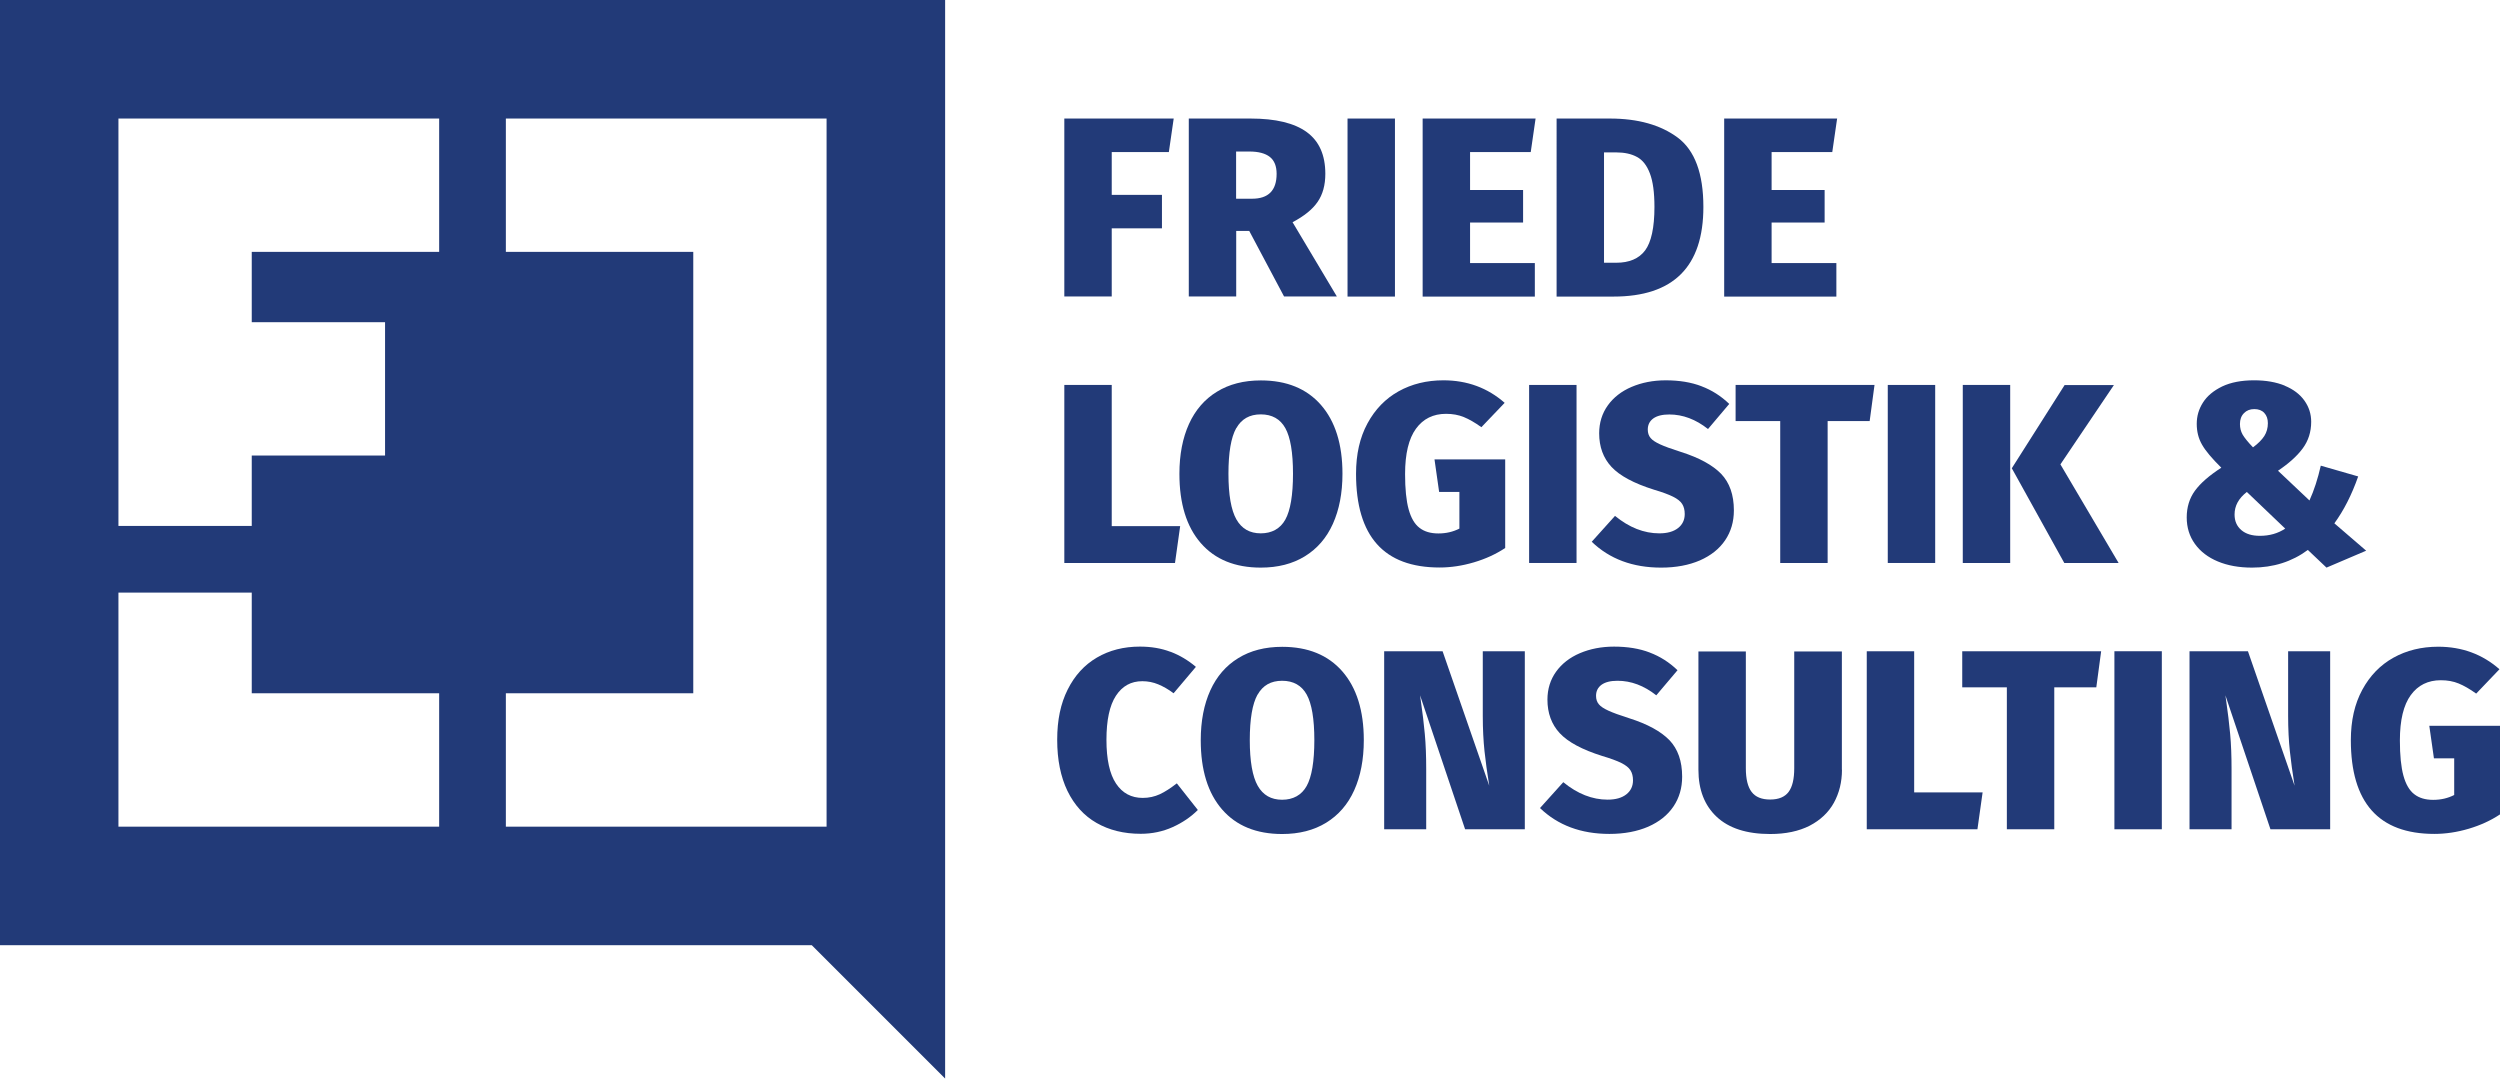
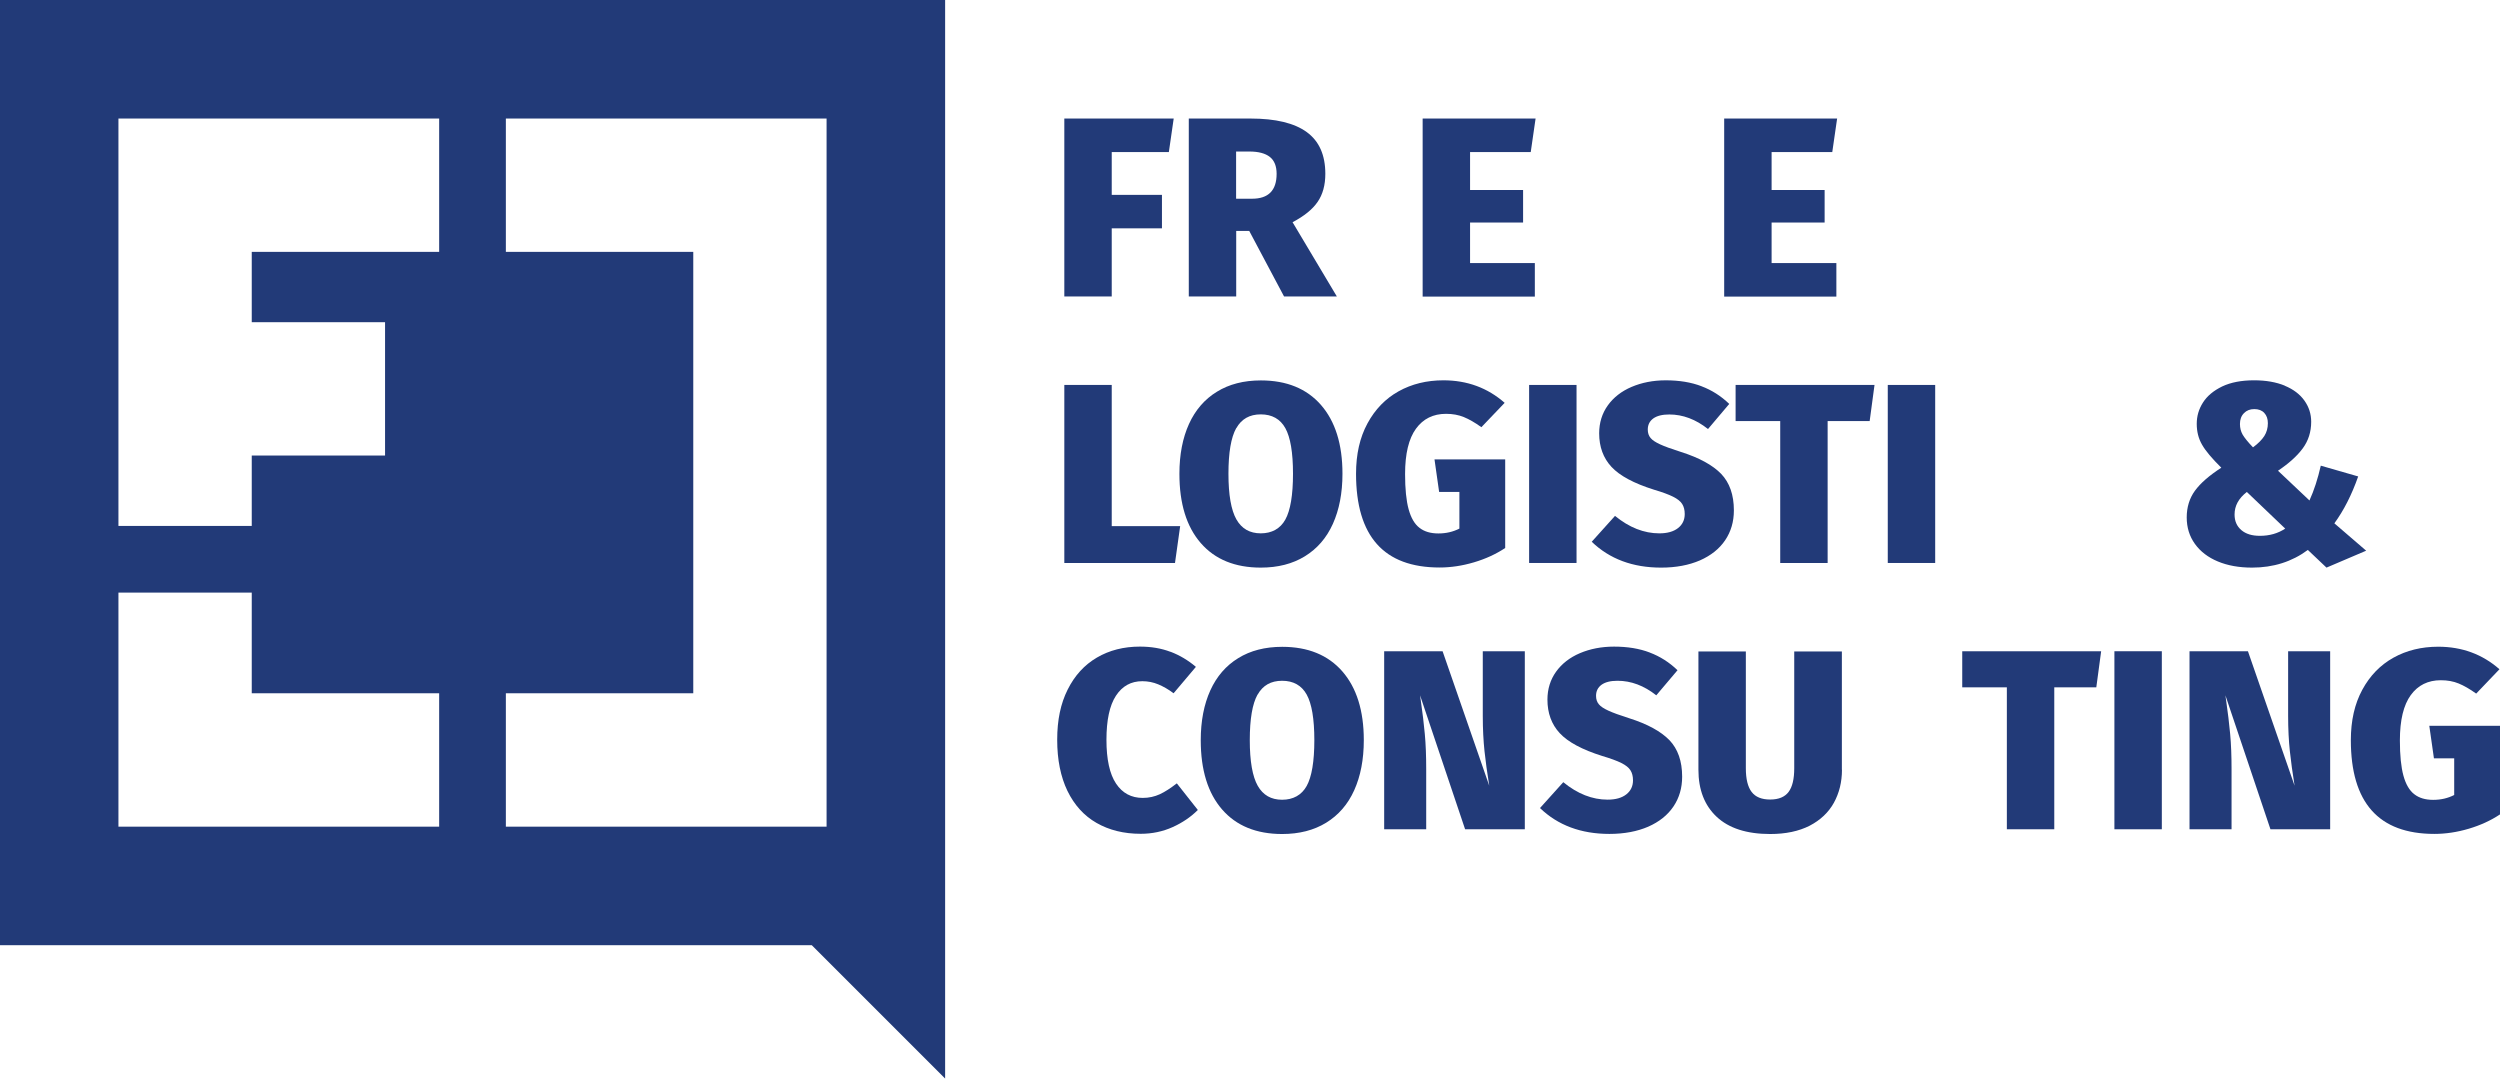
<svg xmlns="http://www.w3.org/2000/svg" id="Layer_2" viewBox="0 0 231.98 100.08">
  <defs>
    <style>.cls-1{fill:#223a78;}</style>
  </defs>
  <g id="Layer_1-2">
    <g>
      <g>
        <path class="cls-1" d="M98.76,27.52V11h10.15l-.45,3.11h-5.3v3.97h4.66v3.11h-4.66v6.32h-4.4Z" />
        <path class="cls-1" d="M115.92,21.43h-1.21v6.08h-4.4V11h5.73c2.33,0,4.07,.42,5.22,1.26,1.15,.84,1.72,2.13,1.72,3.87,0,1.05-.24,1.92-.72,2.61-.48,.7-1.26,1.32-2.32,1.88l4.11,6.89h-4.9l-3.23-6.08Zm-1.21-2.99h1.47c1.52,0,2.28-.77,2.28-2.31,0-.71-.21-1.24-.63-1.57s-1.05-.5-1.89-.5h-1.24v4.37Z" />
-         <path class="cls-1" d="M129.44,11V27.52h-4.4V11h4.4Z" />
+         <path class="cls-1" d="M129.44,11V27.52V11h4.4Z" />
        <path class="cls-1" d="M142.49,11l-.45,3.11h-5.63v3.52h4.92v3.02h-4.92v3.76h6.01v3.11h-10.41V11h10.48Z" />
-         <path class="cls-1" d="M155.68,12.77c1.58,1.18,2.38,3.32,2.38,6.43,0,5.55-2.78,8.32-8.34,8.32h-5.28V11h4.94c2.61,0,4.71,.59,6.3,1.77Zm-6.84,1.37v10.24h1.14c1.2,0,2.1-.38,2.67-1.14s.87-2.11,.87-4.04c0-1.33-.14-2.37-.42-3.1-.28-.74-.67-1.25-1.19-1.53-.52-.29-1.17-.43-1.96-.43h-1.12Z" />
        <path class="cls-1" d="M170.47,11l-.45,3.11h-5.63v3.52h4.92v3.02h-4.92v3.76h6.01v3.11h-10.41V11h10.48Z" />
        <path class="cls-1" d="M103.16,35.72v13.1h6.35l-.48,3.42h-10.27v-16.52h4.4Z" />
        <path class="cls-1" d="M122.57,37.57c1.33,1.52,2,3.65,2,6.39,0,1.79-.3,3.34-.89,4.65-.59,1.31-1.46,2.31-2.6,3.01-1.14,.7-2.5,1.05-4.09,1.05-2.39,0-4.25-.76-5.57-2.28-1.32-1.52-1.98-3.66-1.98-6.42,0-1.79,.3-3.33,.89-4.63,.59-1.3,1.46-2.3,2.59-2.99,1.13-.7,2.49-1.05,4.08-1.05,2.39,0,4.25,.76,5.58,2.28Zm-7.86,2.16c-.48,.86-.72,2.27-.72,4.23s.25,3.38,.74,4.24,1.24,1.29,2.26,1.29,1.81-.43,2.28-1.28,.71-2.27,.71-4.25-.24-3.38-.71-4.23-1.24-1.28-2.28-1.28-1.79,.43-2.27,1.28Z" />
        <path class="cls-1" d="M139.62,37.38l-2.16,2.26c-.6-.43-1.14-.74-1.63-.94s-1.03-.3-1.65-.3c-1.19,0-2.12,.46-2.79,1.38-.67,.92-1.01,2.32-1.01,4.21,0,1.38,.11,2.47,.33,3.27,.22,.8,.56,1.38,1.01,1.72,.45,.35,1.03,.52,1.75,.52s1.36-.15,1.95-.45v-3.4h-1.88l-.43-3.02h6.56v8.22c-.86,.57-1.82,1.01-2.9,1.33-1.08,.32-2.14,.48-3.19,.48-5.17,0-7.75-2.9-7.75-8.7,0-1.81,.35-3.36,1.06-4.67s1.67-2.3,2.89-2.98c1.22-.68,2.61-1.02,4.16-1.02,2.2,0,4.1,.7,5.68,2.09Z" />
        <path class="cls-1" d="M146.29,35.72v16.52h-4.4v-16.52h4.4Z" />
        <path class="cls-1" d="M157.88,35.84c.96,.36,1.82,.91,2.58,1.64l-1.97,2.33c-1.14-.9-2.34-1.35-3.59-1.35-.65,0-1.14,.12-1.49,.37-.34,.25-.51,.59-.51,1.03,0,.32,.09,.58,.26,.78,.17,.21,.47,.4,.88,.59,.41,.19,1.06,.43,1.95,.71,1.7,.54,2.93,1.22,3.72,2.03,.78,.82,1.18,1.94,1.18,3.39,0,1.05-.27,1.97-.81,2.77-.54,.8-1.32,1.42-2.34,1.87-1.02,.44-2.22,.67-3.6,.67-2.63,0-4.78-.8-6.44-2.4l2.16-2.4c1.32,1.08,2.69,1.62,4.11,1.62,.74,0,1.32-.16,1.74-.49,.41-.32,.62-.76,.62-1.3,0-.38-.08-.69-.24-.94-.16-.25-.44-.47-.84-.67s-.99-.42-1.77-.65c-1.87-.59-3.18-1.29-3.95-2.12-.76-.82-1.14-1.86-1.14-3.11,0-.98,.27-1.85,.8-2.59,.53-.74,1.27-1.32,2.21-1.72,.94-.4,2-.61,3.17-.61,1.25,0,2.36,.18,3.32,.55Z" />
        <path class="cls-1" d="M173.94,35.72l-.45,3.35h-3.9v13.17h-4.4v-13.17h-4.14v-3.35h12.88Z" />
        <path class="cls-1" d="M179.57,35.72v16.52h-4.4v-16.52h4.4Z" />
-         <path class="cls-1" d="M186.53,35.72v16.52h-4.4v-16.52h4.4Zm9.63,0l-4.97,7.37,5.4,9.15h-5.04l-4.87-8.79,4.9-7.72h4.59Z" />
        <path class="cls-1" d="M212,35.79c.8,.33,1.41,.79,1.83,1.38,.42,.59,.63,1.24,.63,1.97,0,.93-.26,1.75-.78,2.46-.52,.71-1.29,1.4-2.3,2.08l2.92,2.76c.43-.95,.78-2.03,1.05-3.23l3.47,1c-.6,1.71-1.34,3.16-2.21,4.35l2.95,2.54-3.68,1.57-1.73-1.64c-1.47,1.09-3.2,1.64-5.18,1.64-1.2,0-2.26-.19-3.17-.57s-1.62-.92-2.13-1.63c-.51-.71-.76-1.53-.76-2.46s.25-1.77,.76-2.47c.51-.7,1.32-1.41,2.45-2.14-.87-.86-1.47-1.57-1.79-2.14-.33-.57-.49-1.21-.49-1.93s.19-1.37,.58-1.98c.39-.61,.98-1.1,1.78-1.49,.8-.38,1.79-.57,2.96-.57,1.11,0,2.06,.17,2.86,.5Zm-4.65,11.96c0,.6,.21,1.08,.63,1.44s.99,.53,1.72,.53c.89,0,1.67-.22,2.35-.67l-3.56-3.4c-.76,.59-1.14,1.28-1.14,2.09Zm.87-9.41c-.25,.25-.37,.59-.37,1,0,.37,.08,.69,.25,.99,.17,.29,.49,.69,.96,1.18,.48-.35,.82-.7,1.05-1.05,.22-.35,.33-.74,.33-1.19,0-.4-.11-.71-.33-.95-.22-.24-.53-.36-.93-.36s-.72,.13-.96,.38Z" />
        <path class="cls-1" d="M108.62,60.48c.84,.32,1.62,.78,2.35,1.4l-2.07,2.45c-.49-.37-.97-.64-1.43-.83-.46-.19-.95-.29-1.47-.29-1.05,0-1.86,.45-2.45,1.35-.59,.9-.88,2.27-.88,4.09s.3,3.18,.89,4.06c.59,.89,1.42,1.33,2.48,1.33,.57,0,1.1-.12,1.58-.34s1.01-.57,1.58-1.01l1.95,2.47c-.65,.65-1.43,1.18-2.34,1.59-.91,.41-1.9,.62-2.96,.62-1.57,0-2.93-.34-4.1-1.01-1.17-.67-2.06-1.66-2.7-2.97-.63-1.31-.95-2.89-.95-4.74s.32-3.36,.97-4.66c.65-1.3,1.55-2.29,2.71-2.97,1.16-.68,2.49-1.02,3.99-1.02,1.05,0,1.99,.16,2.83,.48Z" />
        <path class="cls-1" d="M124.55,62.29c1.33,1.52,2,3.65,2,6.39,0,1.79-.3,3.34-.89,4.65-.59,1.31-1.46,2.31-2.6,3.01-1.14,.7-2.5,1.05-4.09,1.05-2.39,0-4.25-.76-5.57-2.28-1.32-1.52-1.98-3.66-1.98-6.42,0-1.79,.3-3.33,.89-4.63,.59-1.3,1.46-2.3,2.59-2.99,1.13-.7,2.49-1.05,4.08-1.05,2.39,0,4.25,.76,5.58,2.28Zm-7.86,2.16c-.48,.86-.72,2.27-.72,4.23s.25,3.38,.74,4.24,1.24,1.29,2.26,1.29,1.81-.43,2.28-1.28,.71-2.27,.71-4.25-.24-3.38-.71-4.23-1.24-1.28-2.28-1.28-1.79,.43-2.27,1.28Z" />
        <path class="cls-1" d="M141.49,76.95h-5.54l-4.18-12.43,.07,.5c.16,1.09,.28,2.12,.37,3.08,.09,.96,.13,2.05,.13,3.27v5.58h-3.9v-16.52h5.42l4.33,12.48c-.19-1.19-.34-2.26-.44-3.21-.1-.95-.16-2.04-.16-3.28v-5.99h3.9v16.52Z" />
        <path class="cls-1" d="M153.08,60.55c.96,.36,1.82,.91,2.58,1.64l-1.97,2.33c-1.14-.9-2.34-1.35-3.59-1.35-.65,0-1.14,.12-1.49,.37-.34,.25-.51,.59-.51,1.03,0,.32,.09,.58,.26,.78,.17,.21,.47,.4,.88,.59,.41,.19,1.06,.43,1.95,.71,1.7,.54,2.93,1.22,3.72,2.03,.78,.82,1.18,1.94,1.18,3.39,0,1.05-.27,1.97-.81,2.77-.54,.8-1.32,1.42-2.34,1.87-1.02,.44-2.22,.67-3.6,.67-2.63,0-4.78-.8-6.44-2.4l2.16-2.4c1.32,1.08,2.69,1.62,4.11,1.62,.74,0,1.32-.16,1.74-.49,.41-.32,.62-.76,.62-1.3,0-.38-.08-.69-.24-.94-.16-.25-.44-.47-.84-.67s-.99-.42-1.77-.65c-1.87-.59-3.18-1.29-3.95-2.12-.76-.82-1.14-1.86-1.14-3.11,0-.98,.27-1.85,.8-2.59,.53-.74,1.27-1.32,2.21-1.72,.94-.4,2-.61,3.17-.61,1.25,0,2.36,.18,3.32,.55Z" />
        <path class="cls-1" d="M170.92,71.42c0,1.14-.25,2.16-.75,3.07-.5,.9-1.25,1.61-2.25,2.13-1,.51-2.22,.77-3.66,.77-2.19,0-3.84-.54-4.97-1.6s-1.69-2.52-1.69-4.36v-10.98h4.4v10.84c0,1,.18,1.73,.54,2.2,.36,.47,.93,.7,1.72,.7s1.36-.24,1.71-.71c.35-.47,.52-1.2,.52-2.19v-10.84h4.42v10.98Z" />
-         <path class="cls-1" d="M177.62,60.43v13.1h6.35l-.48,3.42h-10.27v-16.52h4.4Z" />
        <path class="cls-1" d="M194.97,60.43l-.45,3.35h-3.9v13.17h-4.4v-13.17h-4.14v-3.35h12.88Z" />
        <path class="cls-1" d="M200.6,60.43v16.52h-4.4v-16.52h4.4Z" />
        <path class="cls-1" d="M216.22,76.95h-5.54l-4.18-12.43,.07,.5c.16,1.09,.28,2.12,.37,3.08,.09,.96,.13,2.05,.13,3.27v5.58h-3.9v-16.52h5.42l4.33,12.48c-.19-1.19-.34-2.26-.44-3.21-.1-.95-.16-2.04-.16-3.28v-5.99h3.9v16.52Z" />
        <path class="cls-1" d="M231.93,62.1l-2.16,2.26c-.6-.43-1.14-.74-1.63-.94s-1.03-.3-1.65-.3c-1.19,0-2.12,.46-2.79,1.38-.67,.92-1.01,2.32-1.01,4.21,0,1.38,.11,2.47,.33,3.27,.22,.8,.56,1.38,1.01,1.72,.45,.35,1.03,.52,1.75,.52s1.36-.15,1.95-.45v-3.4h-1.88l-.43-3.02h6.56v8.22c-.86,.57-1.82,1.01-2.9,1.33-1.08,.32-2.14,.48-3.19,.48-5.17,0-7.75-2.9-7.75-8.7,0-1.81,.35-3.36,1.06-4.67s1.67-2.3,2.89-2.98c1.22-.68,2.61-1.02,4.16-1.02,2.2,0,4.1,.7,5.68,2.09Z" />
      </g>
      <path class="cls-1" d="M0,0V87.71H75.33l12.37,12.37V0H0ZM40.75,76.71H10.99v-21.72h12.37v9.34h17.39v12.38Zm0-53.34H23.36v6.53h12.37v12.37h-12.37v6.53H10.99V11h29.76v12.37Zm6.19,53.34v-12.38h17.39V23.37h-17.39V11h29.76V76.71h-29.76Z" />
    </g>
  </g>
</svg>